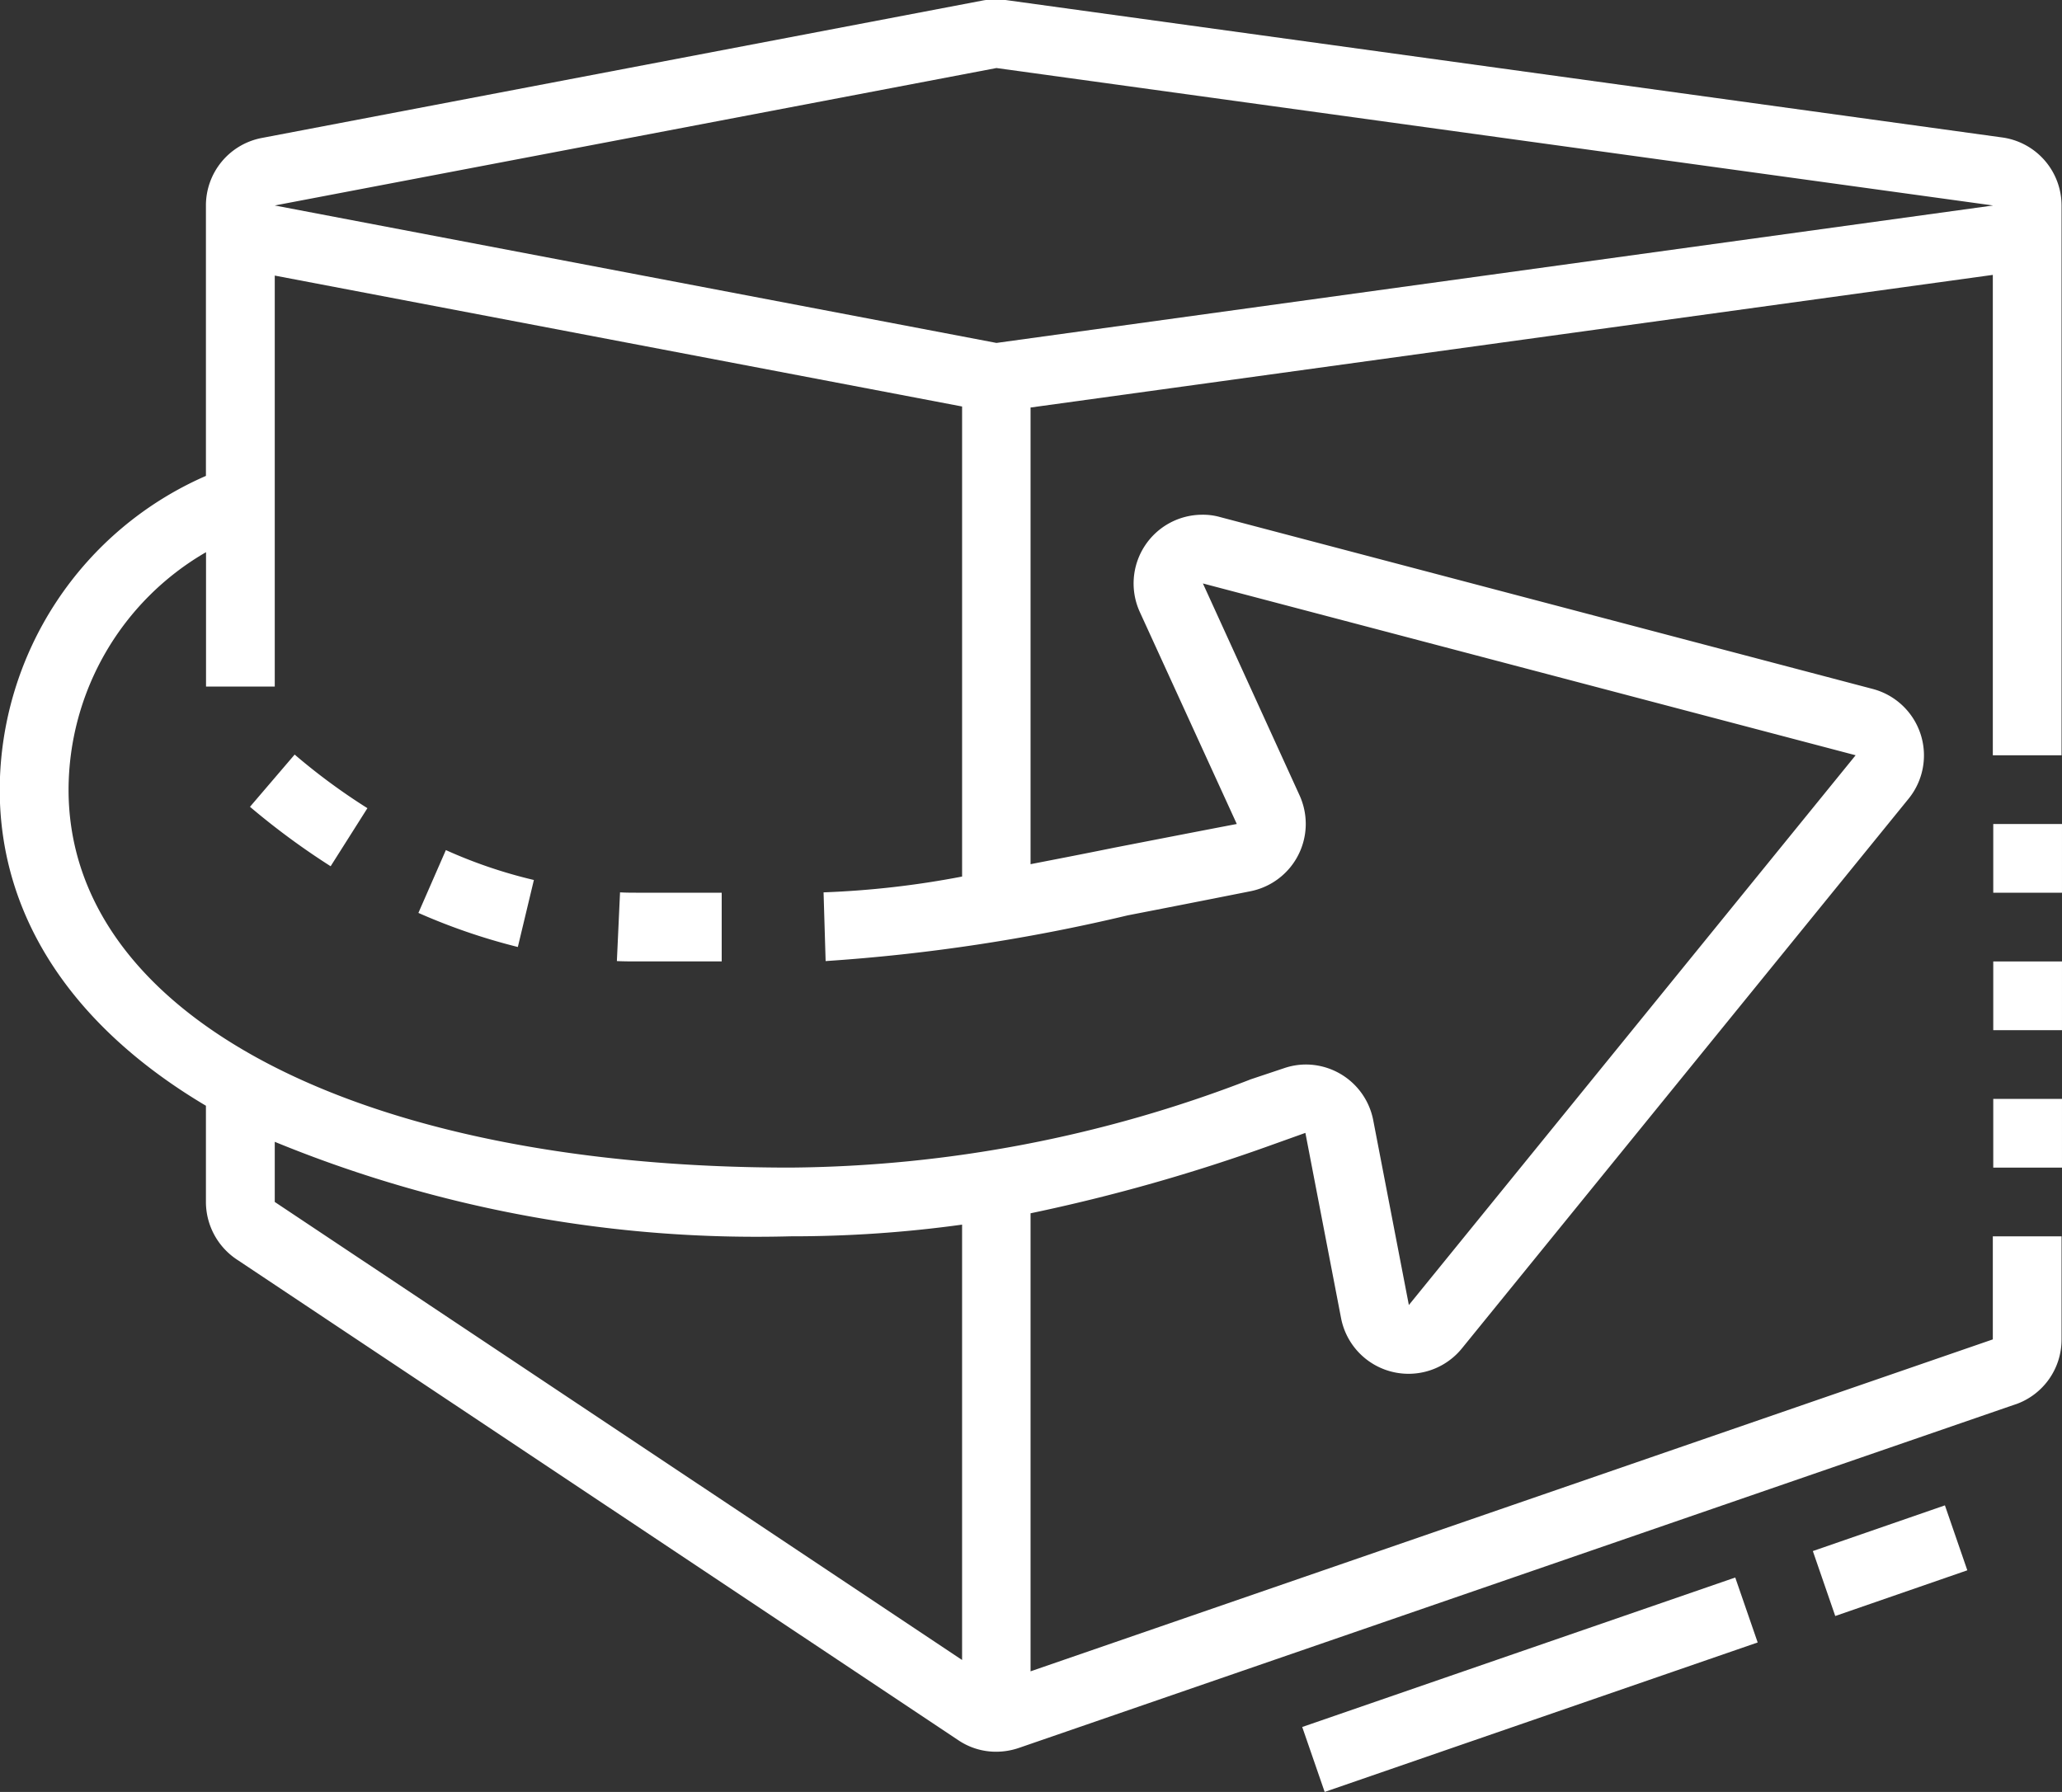
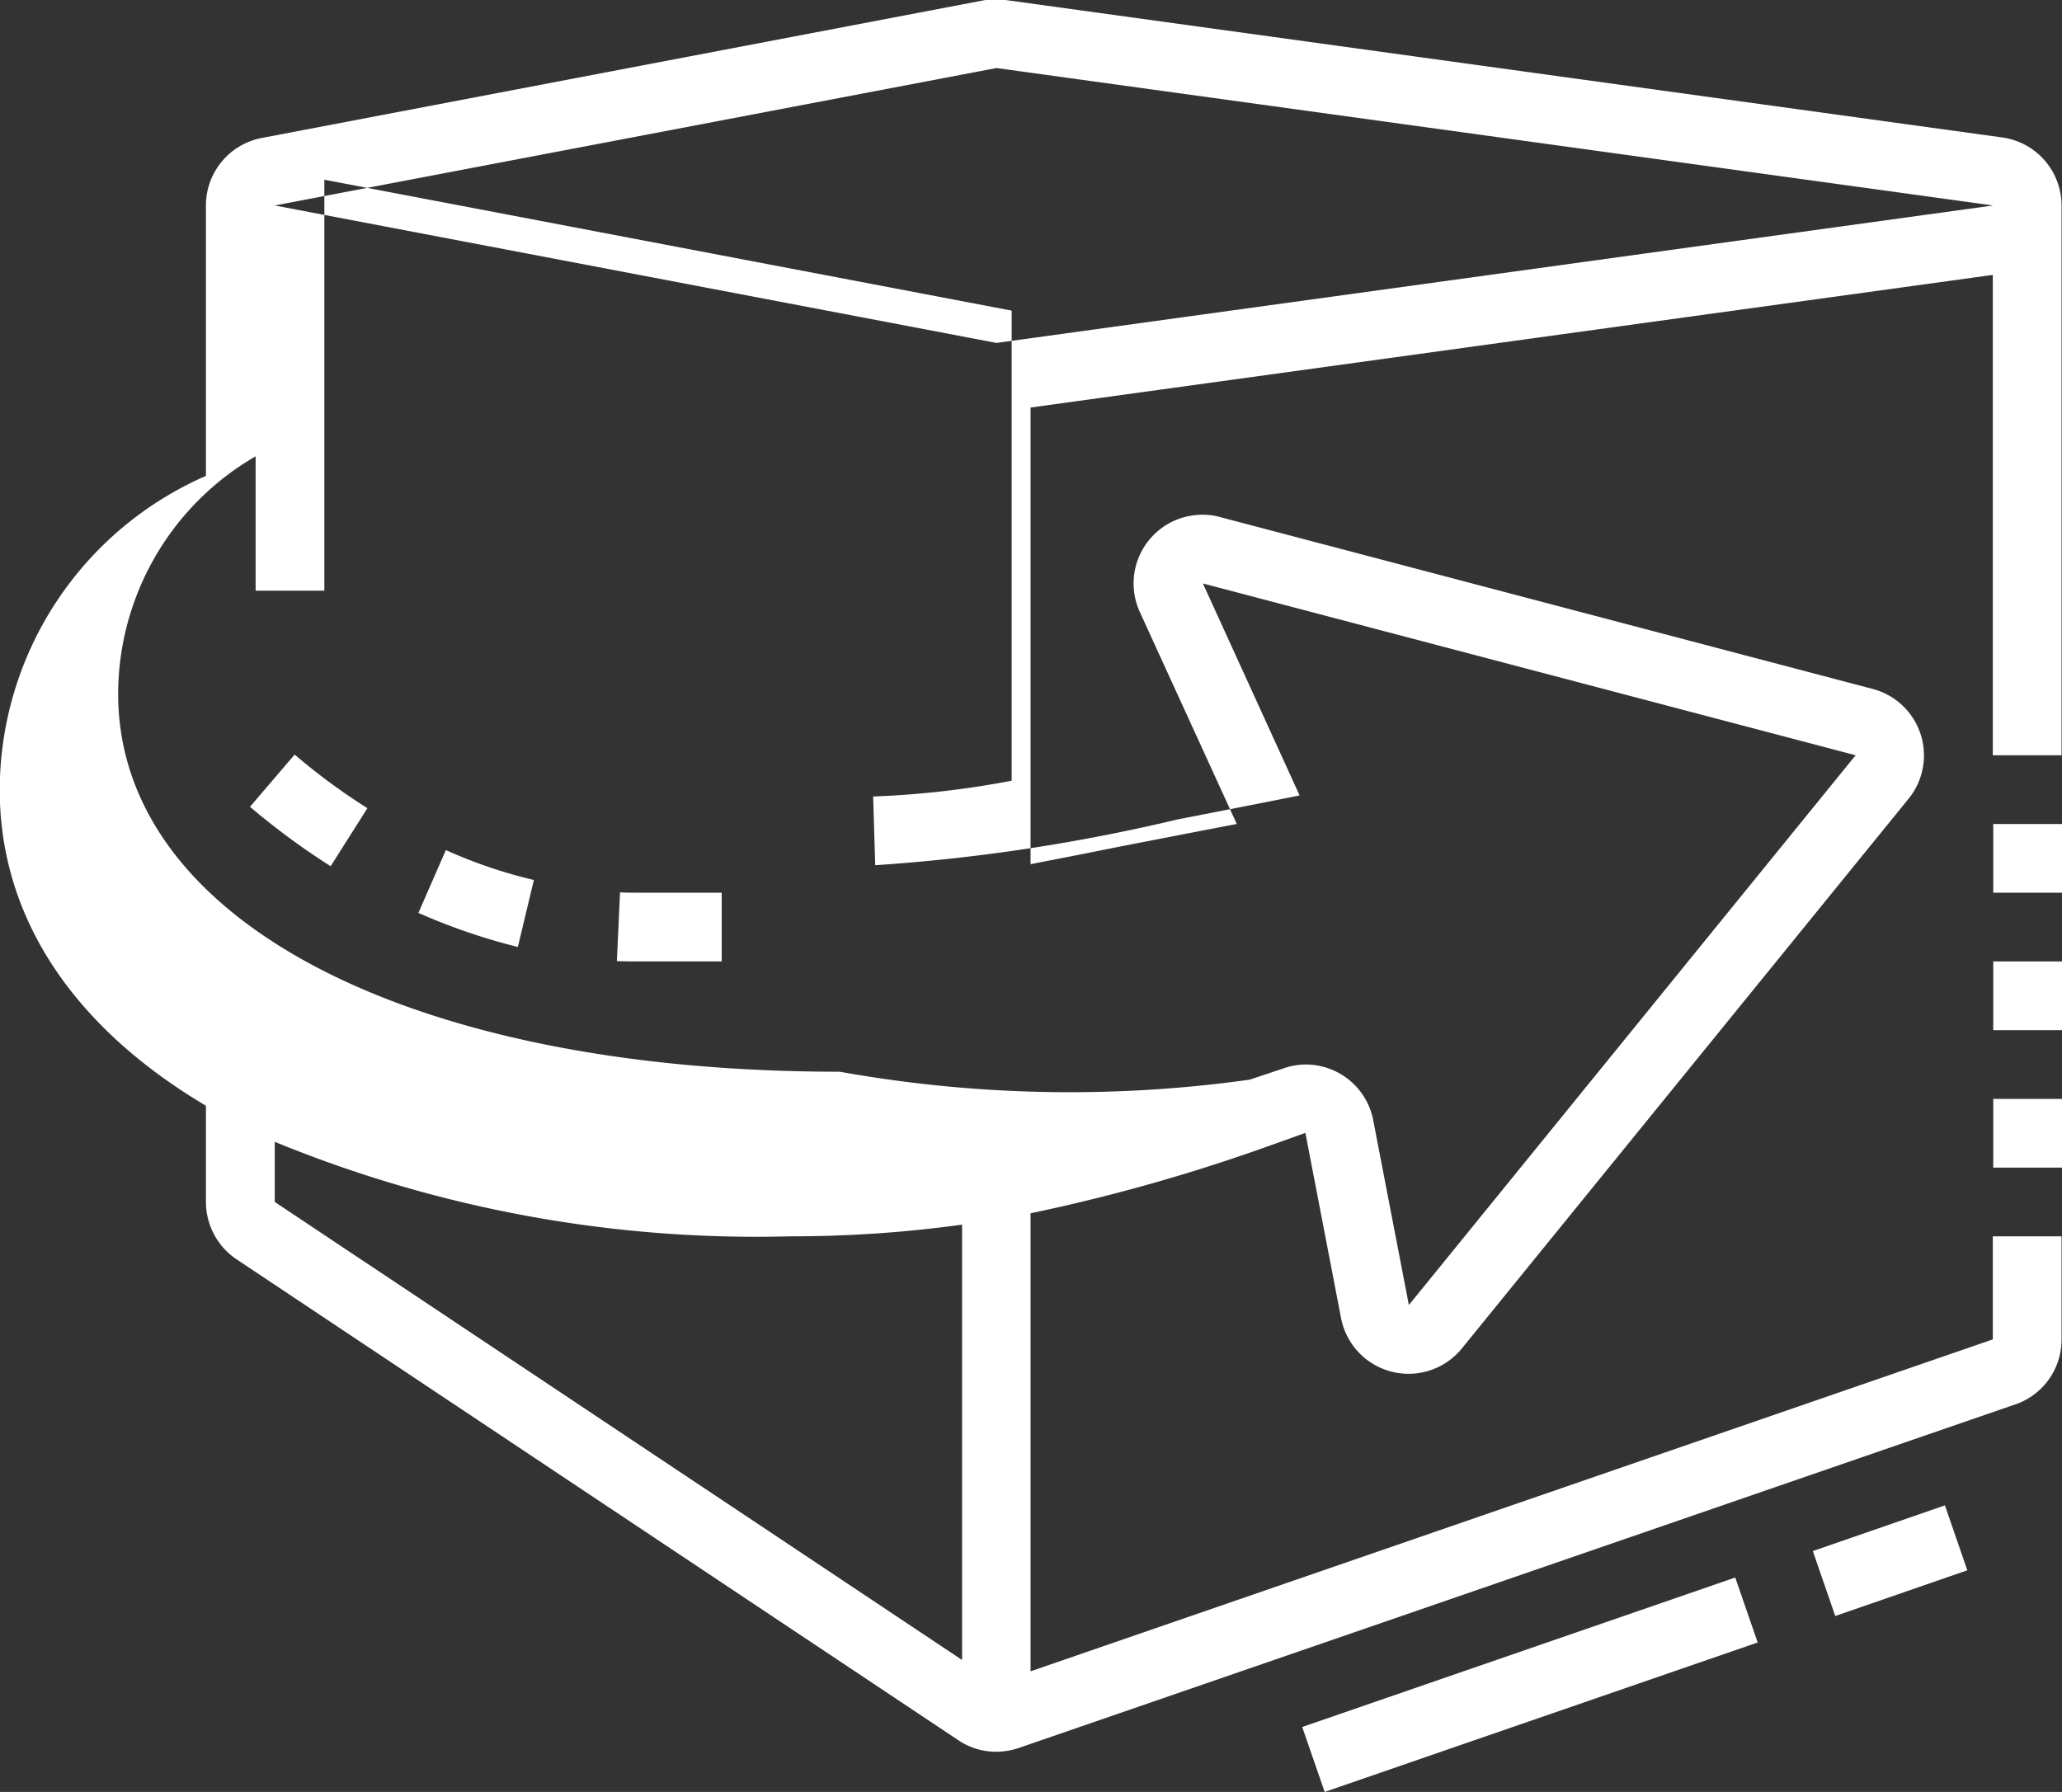
<svg xmlns="http://www.w3.org/2000/svg" width="60" height="52.15" viewBox="0 0 60 52.15">
  <rect x="0" y="0" width="60" height="52.15" fill="#333333" stroke="none" />
  <defs>
    <style>
      .cls-1 {
        fill: #fff;
        fill-rule: evenodd;
      }
    </style>
  </defs>
-   <path id="str5_bl2_ic2.svg" class="cls-1" d="M974.745,1232.64l-3.843,1.33-0.652-1.89,3.843-1.33Zm-6.1,2.1-12.6,4.35-0.653-1.89,12.6-4.35Zm7.5-6.93-29,10a2.051,2.051,0,0,1-.652.11,1.956,1.956,0,0,1-1.1-.33l-21.009-14a2.016,2.016,0,0,1-.892-1.67v-2.8c-3.81-2.26-6-5.43-6-9.2a9.994,9.994,0,0,1,6-9.13v-7.87a2,2,0,0,1,1.6-1.96l21.029-4.01a2.274,2.274,0,0,1,.637-0.01l29,4a2,2,0,0,1,1.729,1.98v16h-2v-13.98l-28,3.86v13.29c0.717-.14,1.5-0.29,2.434-0.48,1.031-.2,2.207-0.43,3.567-0.69l-2.822-6.17a2,2,0,0,1,1.821-2.83,1.831,1.831,0,0,1,.522.07l18.983,5a2,2,0,0,1,1.048,3.19l-13,16a2,2,0,0,1-3.518-.88l-1.038-5.39-0.978.35a52.239,52.239,0,0,1-7.019,1.99v13.33l28-9.66v-3h2v3A1.994,1.994,0,0,1,976.15,1227.81Zm-50.65-5.89,20,13.33v-12.67a36.141,36.141,0,0,1-5,.34,36.879,36.879,0,0,1-15-2.75v1.75Zm50-29-29-4-21,4h0l21,4Zm-21.628,25.44,0.988-.33a1.979,1.979,0,0,1,.64-0.11,2,2,0,0,1,1.959,1.6l1.041,5.4,13-16-18.993-5,2.814,6.17a2.016,2.016,0,0,1,.179.83,2,2,0,0,1-1.622,1.96c-1.357.27-2.532,0.5-3.562,0.7a53.02,53.02,0,0,1-8.787,1.33l-0.06-2a26.42,26.42,0,0,0,4.031-.46v-13.68l-20-3.81v11.96h-2v-3.91a8.007,8.007,0,0,0-4,6.91c0,6.58,8.439,11,21,11A37.806,37.806,0,0,0,953.872,1218.36Zm-18.417-3.45,0.092-2c0.176,0.01.353,0.01,0.529,0.01H938.5v2h-2.419C935.869,1214.92,935.662,1214.92,935.455,1214.91Zm-5.776-1.4,0.8-1.83a14.1,14.1,0,0,0,2.561.87l-0.467,1.95A17.876,17.876,0,0,1,929.679,1213.51Zm-4.9-3.09,1.3-1.52a17.99,17.99,0,0,0,2.117,1.56l-1.07,1.69A21.5,21.5,0,0,1,924.774,1210.42Zm50.726,8.5h2v2h-2v-2Zm0-4h2v2h-2v-2Zm0-4h2v2h-2v-2Z" transform="translate(-917.5 -1186.94)" />
+   <path id="str5_bl2_ic2.svg" class="cls-1" d="M974.745,1232.64l-3.843,1.33-0.652-1.89,3.843-1.33Zm-6.1,2.1-12.6,4.35-0.653-1.89,12.6-4.35Zm7.5-6.93-29,10a2.051,2.051,0,0,1-.652.11,1.956,1.956,0,0,1-1.1-.33l-21.009-14a2.016,2.016,0,0,1-.892-1.67v-2.8c-3.81-2.26-6-5.43-6-9.2a9.994,9.994,0,0,1,6-9.13v-7.87a2,2,0,0,1,1.6-1.96l21.029-4.01a2.274,2.274,0,0,1,.637-0.01l29,4a2,2,0,0,1,1.729,1.98v16h-2v-13.98l-28,3.86v13.29c0.717-.14,1.5-0.29,2.434-0.48,1.031-.2,2.207-0.43,3.567-0.69l-2.822-6.17a2,2,0,0,1,1.821-2.83,1.831,1.831,0,0,1,.522.07l18.983,5a2,2,0,0,1,1.048,3.19l-13,16a2,2,0,0,1-3.518-.88l-1.038-5.39-0.978.35a52.239,52.239,0,0,1-7.019,1.99v13.33l28-9.66v-3h2v3A1.994,1.994,0,0,1,976.15,1227.81Zm-50.65-5.89,20,13.33v-12.67a36.141,36.141,0,0,1-5,.34,36.879,36.879,0,0,1-15-2.75v1.75Zm50-29-29-4-21,4h0l21,4Zm-21.628,25.44,0.988-.33a1.979,1.979,0,0,1,.64-0.11,2,2,0,0,1,1.959,1.6l1.041,5.4,13-16-18.993-5,2.814,6.17c-1.357.27-2.532,0.5-3.562,0.7a53.02,53.02,0,0,1-8.787,1.33l-0.06-2a26.42,26.42,0,0,0,4.031-.46v-13.68l-20-3.81v11.96h-2v-3.91a8.007,8.007,0,0,0-4,6.91c0,6.58,8.439,11,21,11A37.806,37.806,0,0,0,953.872,1218.36Zm-18.417-3.45,0.092-2c0.176,0.01.353,0.01,0.529,0.01H938.5v2h-2.419C935.869,1214.92,935.662,1214.92,935.455,1214.91Zm-5.776-1.4,0.8-1.83a14.1,14.1,0,0,0,2.561.87l-0.467,1.95A17.876,17.876,0,0,1,929.679,1213.51Zm-4.9-3.09,1.3-1.52a17.99,17.99,0,0,0,2.117,1.56l-1.07,1.69A21.5,21.5,0,0,1,924.774,1210.42Zm50.726,8.5h2v2h-2v-2Zm0-4h2v2h-2v-2Zm0-4h2v2h-2v-2Z" transform="translate(-917.5 -1186.94)" />
</svg>